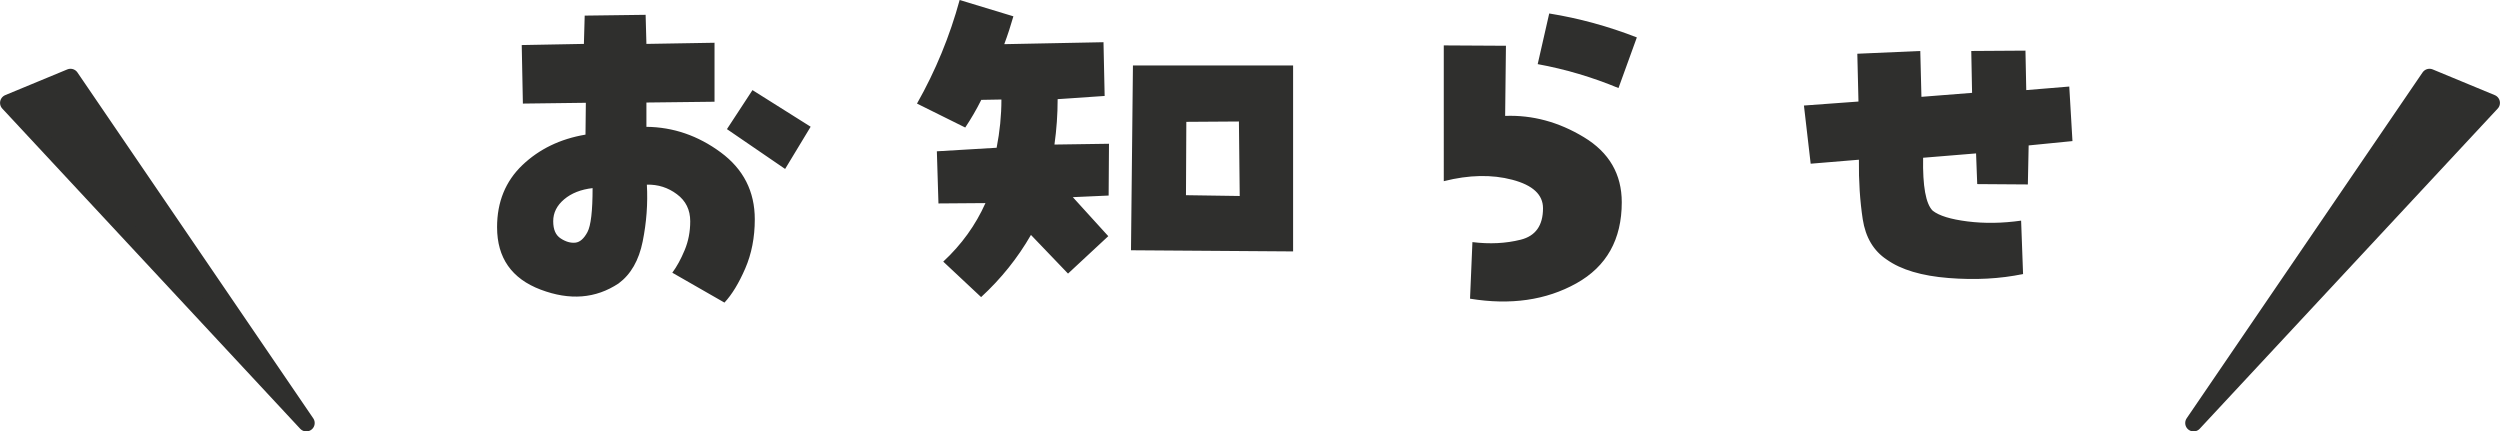
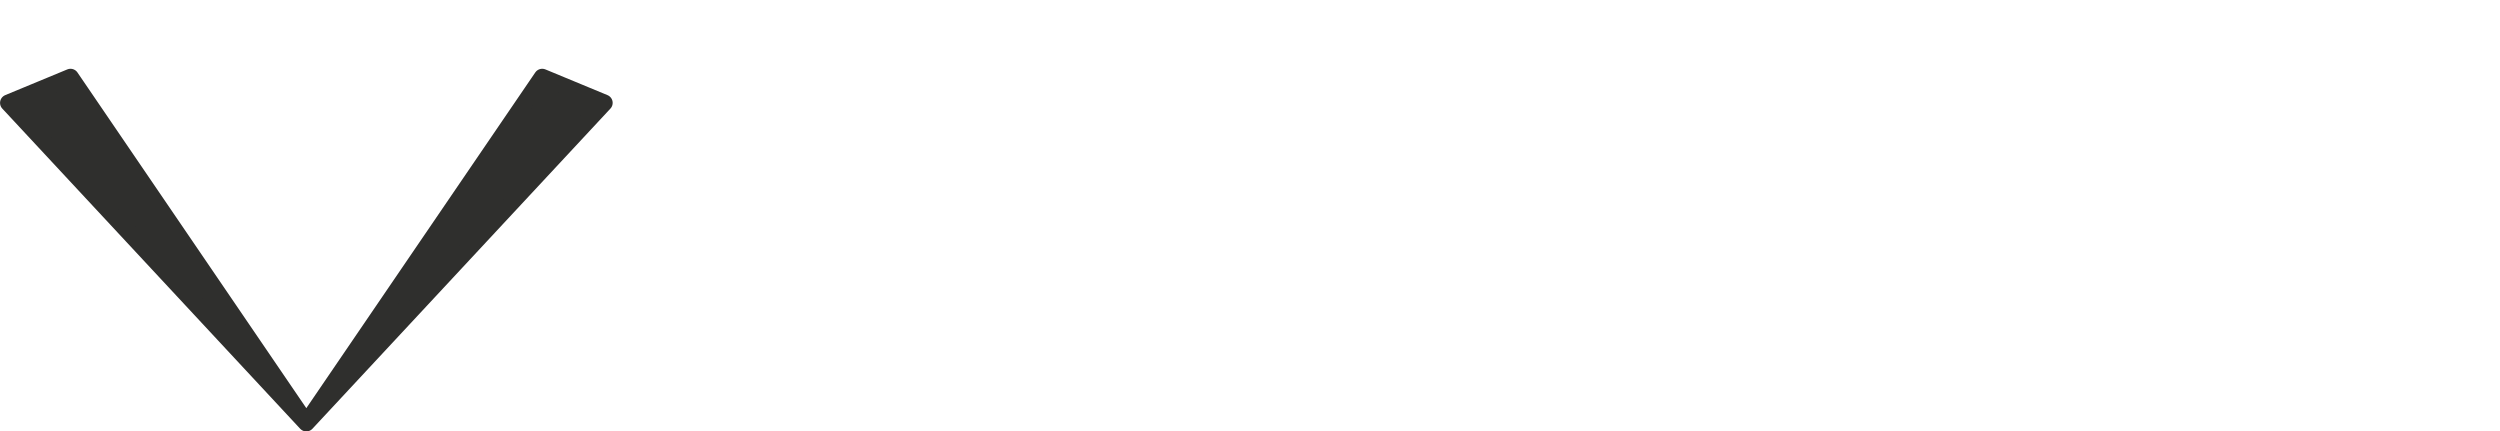
<svg xmlns="http://www.w3.org/2000/svg" id="_レイヤー_2" viewBox="0 0 281.9 48.65">
  <g id="_コンテンツ" fill="#2f2f2d">
-     <path d="M56.05 25.61c0-2.84.95-5.17 2.85-6.99 1.9-1.81 4.27-2.96 7.12-3.44l.04-3.59-7.1.09-.13-6.6 7.01-.13.09-3.19 6.87-.09.09 3.28 7.68-.13v6.65l-7.68.09v2.74c3.02.03 5.82.99 8.38 2.88s3.84 4.4 3.84 7.55c0 2.04-.36 3.89-1.08 5.55s-1.5 2.94-2.34 3.84l-5.88-3.37c.51-.69.97-1.53 1.39-2.54.42-1 .63-2.09.63-3.26 0-1.29-.5-2.31-1.5-3.05-1-.75-2.13-1.11-3.39-1.08.12 2.13-.04 4.26-.47 6.4-.43 2.14-1.34 3.72-2.72 4.74-2.58 1.71-5.5 1.94-8.78.7-3.28-1.24-4.92-3.59-4.92-7.03zm10.78-4.4c-1.32.15-2.39.57-3.21 1.26-.82.69-1.24 1.51-1.24 2.47s.28 1.58.85 1.95c.57.37 1.12.53 1.66.47.51-.06.96-.46 1.35-1.19.39-.73.58-2.39.58-4.96zm15.14-6.65l2.88-4.4 6.56 4.13-2.88 4.76-6.56-4.49zm28.67-3.28c-.54 1.08-1.14 2.11-1.8 3.1l-5.44-2.7c2.1-3.71 3.7-7.61 4.81-11.68l6.06 1.84c-.3 1.05-.64 2.1-1.03 3.14l11.19-.22.13 6.06-5.3.36c0 1.71-.12 3.41-.36 5.12l6.15-.09-.04 5.84-4.04.18 4 4.4-4.54 4.22-4.18-4.36c-1.5 2.61-3.37 4.94-5.62 7.01l-4.27-4c2.07-1.92 3.65-4.12 4.76-6.6l-5.3.04-.18-5.88 6.74-.4c.36-1.83.54-3.64.54-5.44l-2.29.04zm35.17-3.91v20.98l-18.28-.13.22-20.84h18.06zm-12.08 14.64l6.06.09-.09-8.4-5.93.04-.04 8.27zm35.98-8.94c3.08-.12 6.05.68 8.89 2.4 2.85 1.72 4.27 4.17 4.27 7.34 0 4.19-1.71 7.24-5.12 9.14s-7.41 2.48-11.99 1.73l.27-6.38c1.95.24 3.76.15 5.44-.27 1.68-.42 2.52-1.6 2.52-3.55 0-1.53-1.15-2.6-3.46-3.21-2.31-.61-4.88-.56-7.73.16V5.12l7.01.04-.09 7.91zm3.68-5.84l1.3-5.71c3.35.54 6.65 1.44 9.88 2.7l-2.07 5.71c-2.96-1.23-6-2.13-9.12-2.7zm36.22 10.78l-5.44.45-.76-6.56 6.15-.45-.13-5.39 7.1-.31.13 5.17 5.71-.45-.09-4.72 6.11-.04.09 4.45 4.85-.4.36 6.15-4.94.49-.09 4.4-5.71-.04-.13-3.46-5.97.49c-.06 3.2.3 5.2 1.08 5.97.72.57 2.03.97 3.93 1.21 1.9.24 3.92.21 6.04-.09l.22 6.02c-2.58.54-5.38.69-8.4.45-3.03-.24-5.35-.93-6.96-2.07-1.5-.99-2.4-2.51-2.72-4.56-.31-2.05-.46-4.29-.43-6.72z" />
-     <path d="M34.54 47.7L7.95 8.7l-7 2.9 33.59 36.1zm212.81 0l26.6-39 7 2.9-33.6 36.1z" stroke="#2f2f2d" stroke-linecap="round" stroke-linejoin="round" stroke-width="1.89" />
+     <path d="M34.54 47.7L7.95 8.7l-7 2.9 33.59 36.1zl26.6-39 7 2.9-33.6 36.1z" stroke="#2f2f2d" stroke-linecap="round" stroke-linejoin="round" stroke-width="1.89" />
  </g>
</svg>